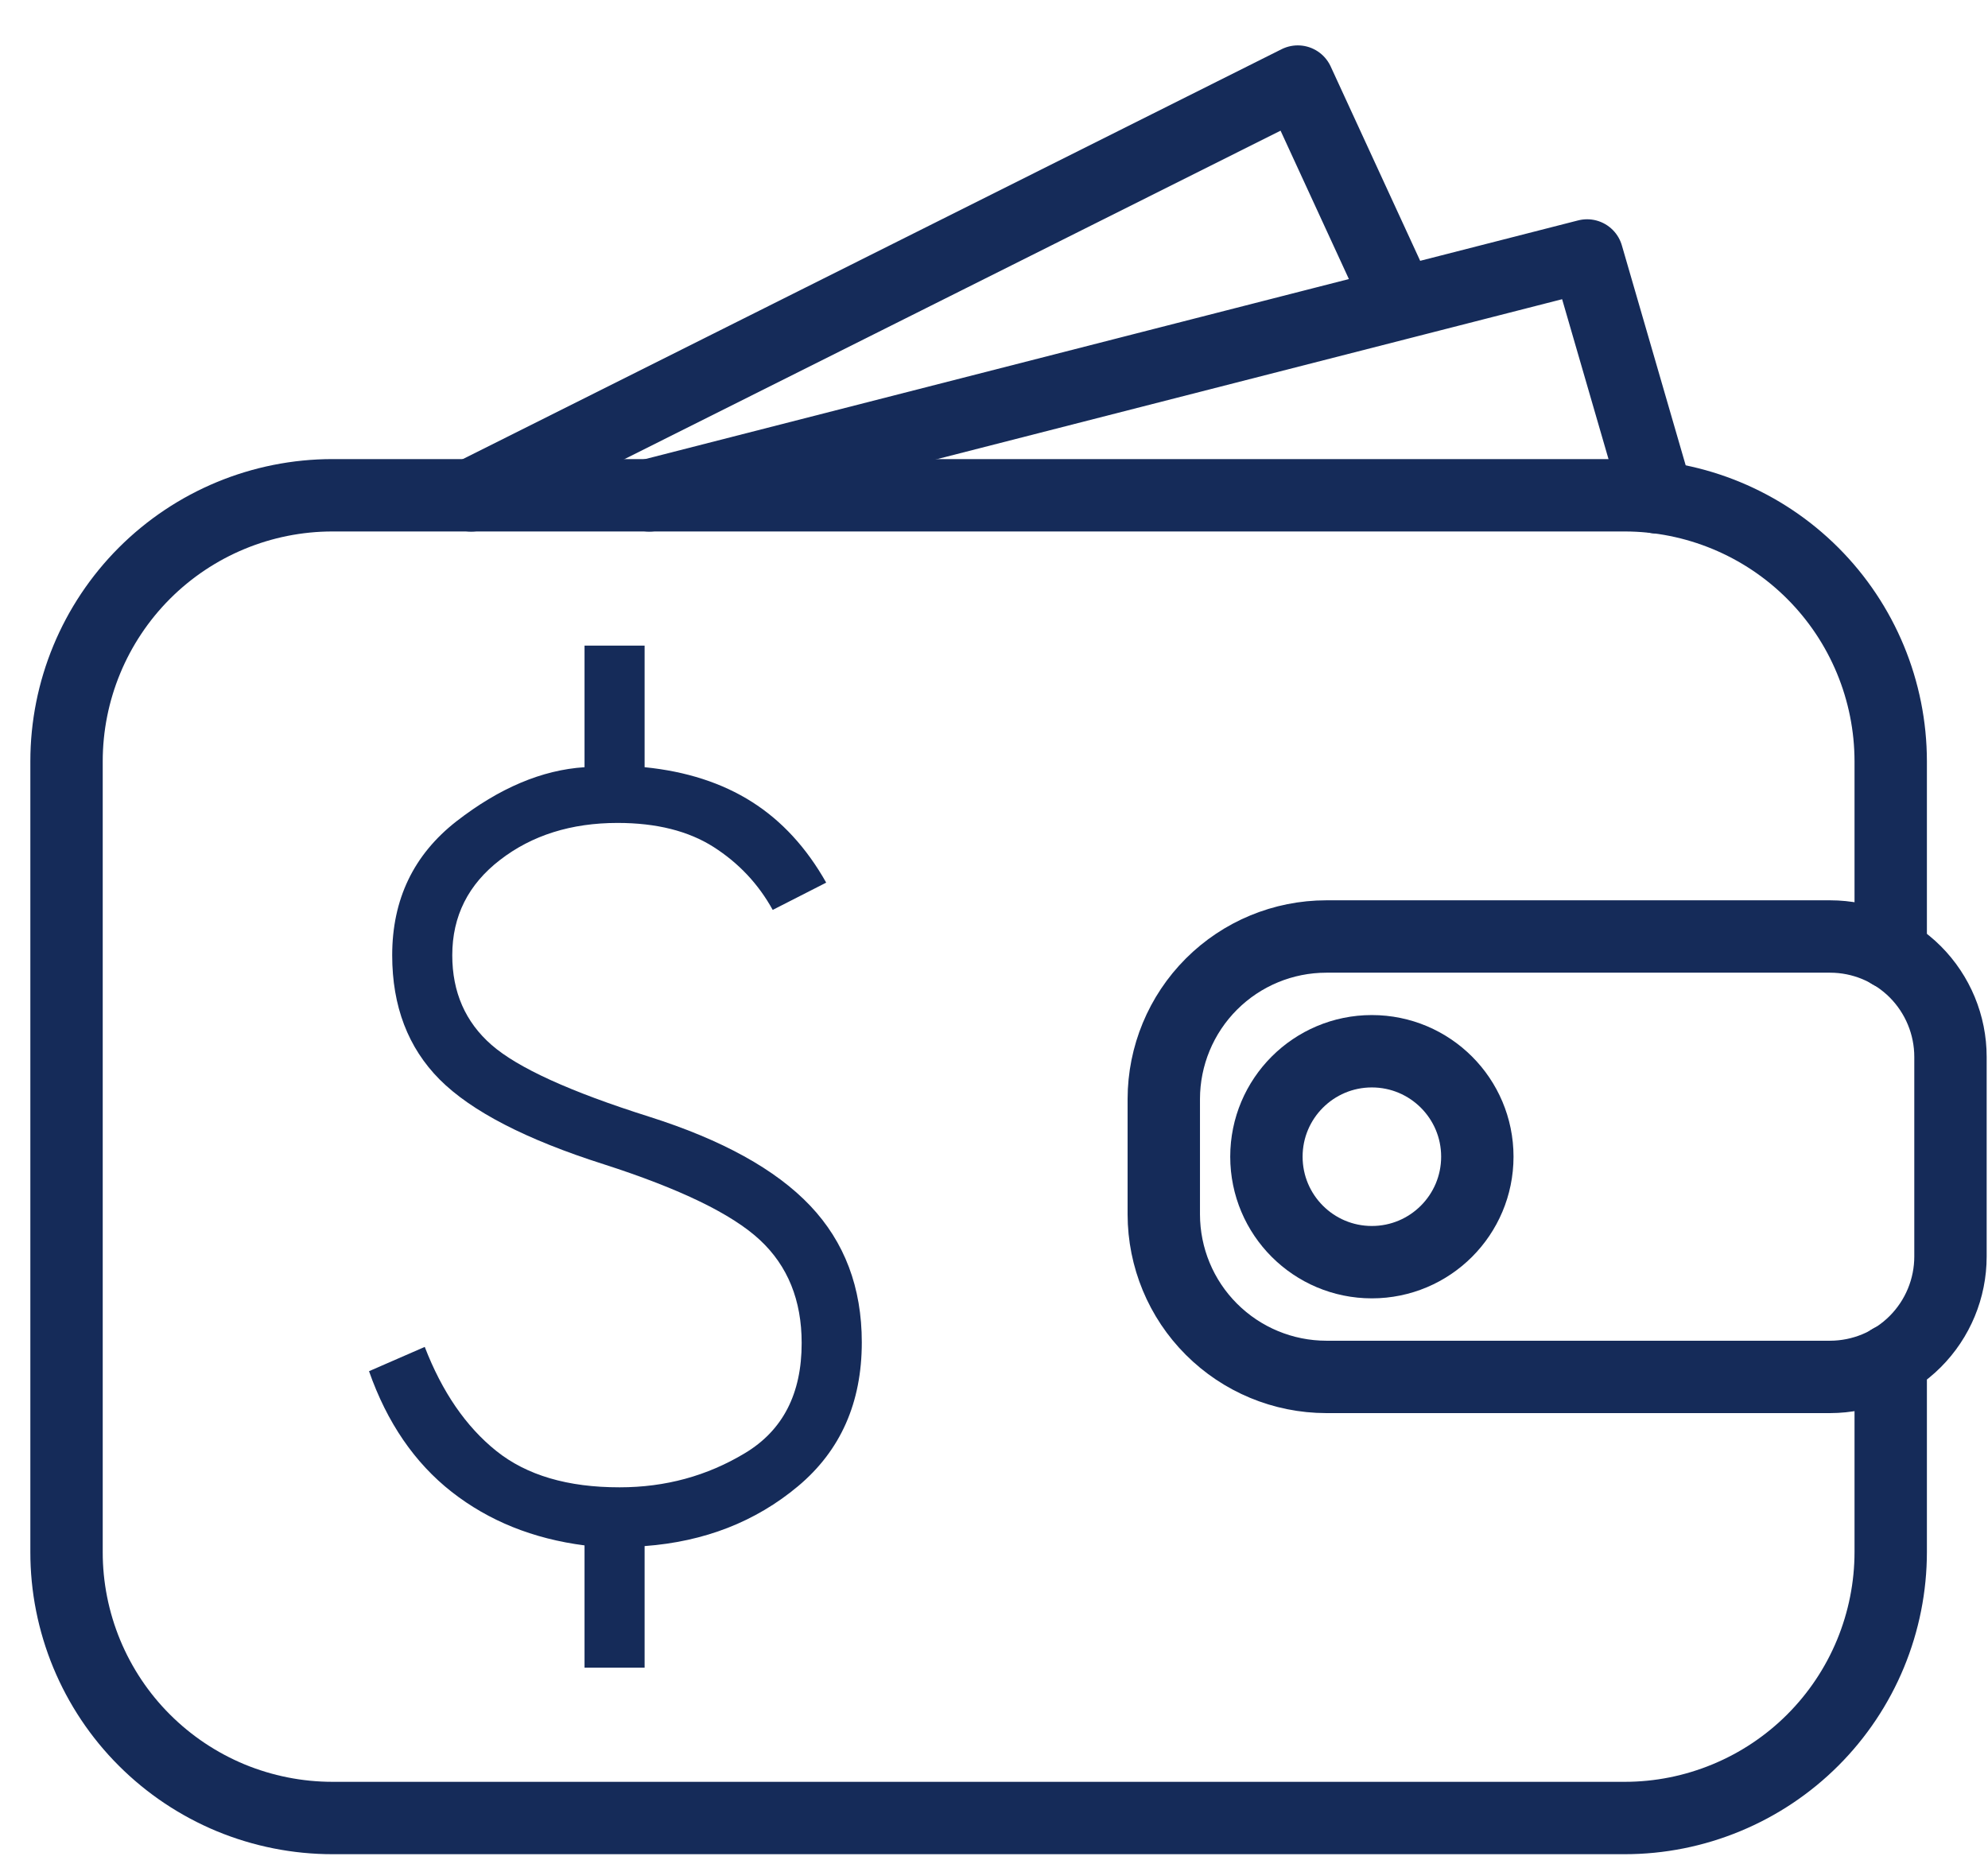
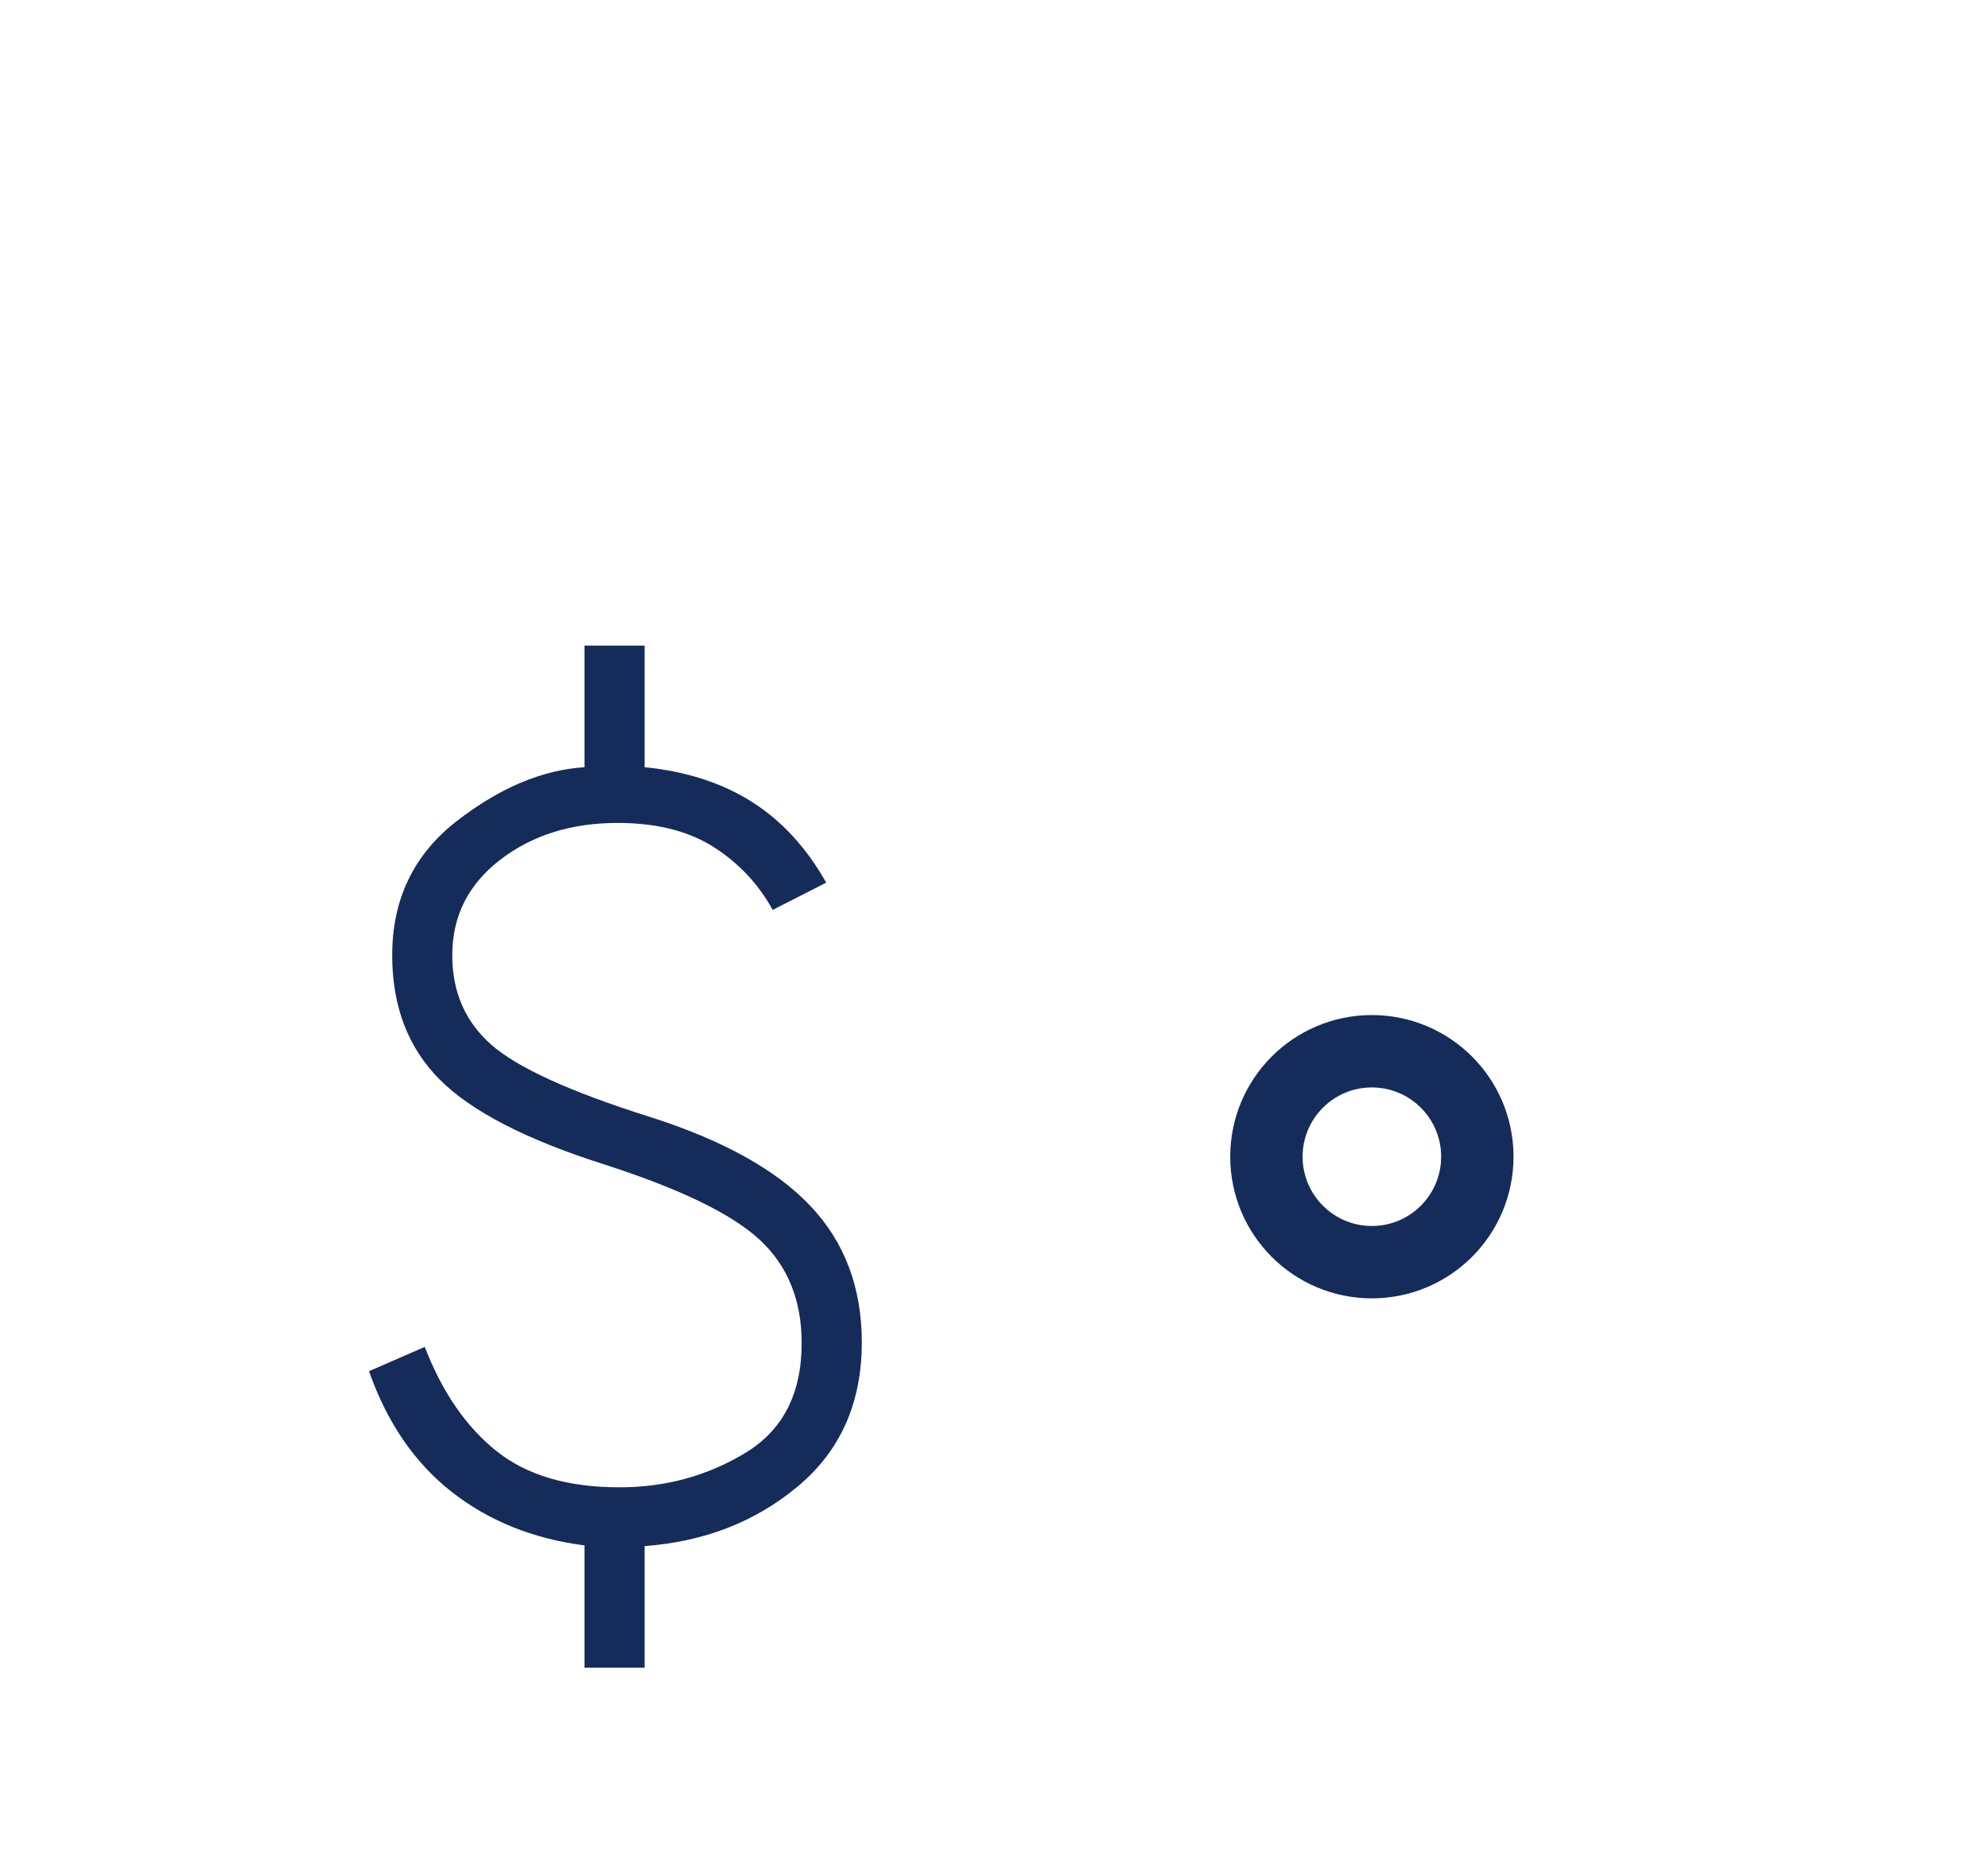
<svg xmlns="http://www.w3.org/2000/svg" width="32" height="30" viewBox="0 0 32 30" fill="none">
-   <path d="M30.434 21.893V24.98C30.434 25.542 30.323 26.099 30.108 26.619C29.893 27.138 29.578 27.61 29.18 28.008C28.782 28.406 28.31 28.721 27.791 28.936C27.271 29.152 26.714 29.263 26.152 29.263H5.353C4.79 29.263 4.233 29.152 3.714 28.938C3.194 28.722 2.722 28.407 2.324 28.009C1.926 27.612 1.611 27.139 1.396 26.62C1.181 26.1 1.07 25.543 1.071 24.98V12.254C1.071 11.119 1.522 10.03 2.325 9.226C3.128 8.423 4.217 7.972 5.353 7.972H26.152C27.287 7.973 28.376 8.424 29.179 9.227C29.982 10.03 30.433 11.119 30.434 12.254V15.341" stroke="#152B59" stroke-width="1.165" stroke-linecap="round" stroke-linejoin="round" />
-   <path d="M26.677 8.006L25.547 4.112L10.451 7.974M22.534 4.883L20.89 1.313L7.584 7.974M21.349 15.074H29.459C29.973 15.074 30.465 15.279 30.829 15.642C31.192 16.006 31.396 16.499 31.396 17.012V20.224C31.396 20.738 31.192 21.231 30.828 21.595C30.465 21.958 29.972 22.162 29.458 22.163H21.348C20.654 22.162 19.99 21.886 19.5 21.396C19.009 20.906 18.734 20.241 18.733 19.547V17.689C18.734 16.996 19.009 16.331 19.5 15.84C19.99 15.35 20.655 15.074 21.349 15.074Z" stroke="#152B59" stroke-width="1.165" stroke-linecap="round" stroke-linejoin="round" />
  <path d="M22.082 20.316C23.02 20.316 23.78 19.556 23.78 18.618C23.78 17.681 23.02 16.921 22.082 16.921C21.145 16.921 20.385 17.681 20.385 18.618C20.385 19.556 21.145 20.316 22.082 20.316Z" stroke="#152B59" stroke-width="1.165" stroke-linecap="round" stroke-linejoin="round" />
  <path d="M9.409 26.843V24.875C8.579 24.768 7.866 24.48 7.27 24.013C6.674 23.545 6.23 22.898 5.94 22.071L6.837 21.68C7.117 22.405 7.5 22.963 7.989 23.355C8.477 23.746 9.139 23.941 9.975 23.94C10.71 23.94 11.382 23.757 11.991 23.39C12.601 23.024 12.905 22.433 12.904 21.617C12.904 20.929 12.68 20.376 12.232 19.959C11.784 19.541 10.946 19.135 9.718 18.74C8.467 18.342 7.587 17.887 7.077 17.376C6.568 16.864 6.313 16.197 6.313 15.376C6.313 14.476 6.658 13.758 7.347 13.22C8.037 12.684 8.724 12.393 9.409 12.349V10.392H10.376V12.349C11.047 12.416 11.622 12.602 12.103 12.907C12.583 13.211 12.982 13.645 13.299 14.207L12.438 14.646C12.208 14.229 11.891 13.892 11.486 13.633C11.082 13.376 10.567 13.246 9.942 13.246C9.195 13.246 8.564 13.444 8.051 13.84C7.537 14.235 7.28 14.746 7.28 15.376C7.28 15.97 7.491 16.451 7.912 16.819C8.334 17.188 9.179 17.573 10.448 17.974C11.622 18.346 12.487 18.823 13.041 19.407C13.595 19.991 13.872 20.724 13.872 21.606C13.872 22.578 13.53 23.349 12.846 23.922C12.162 24.494 11.339 24.815 10.376 24.886V26.843H9.409Z" fill="#152B59" />
</svg>